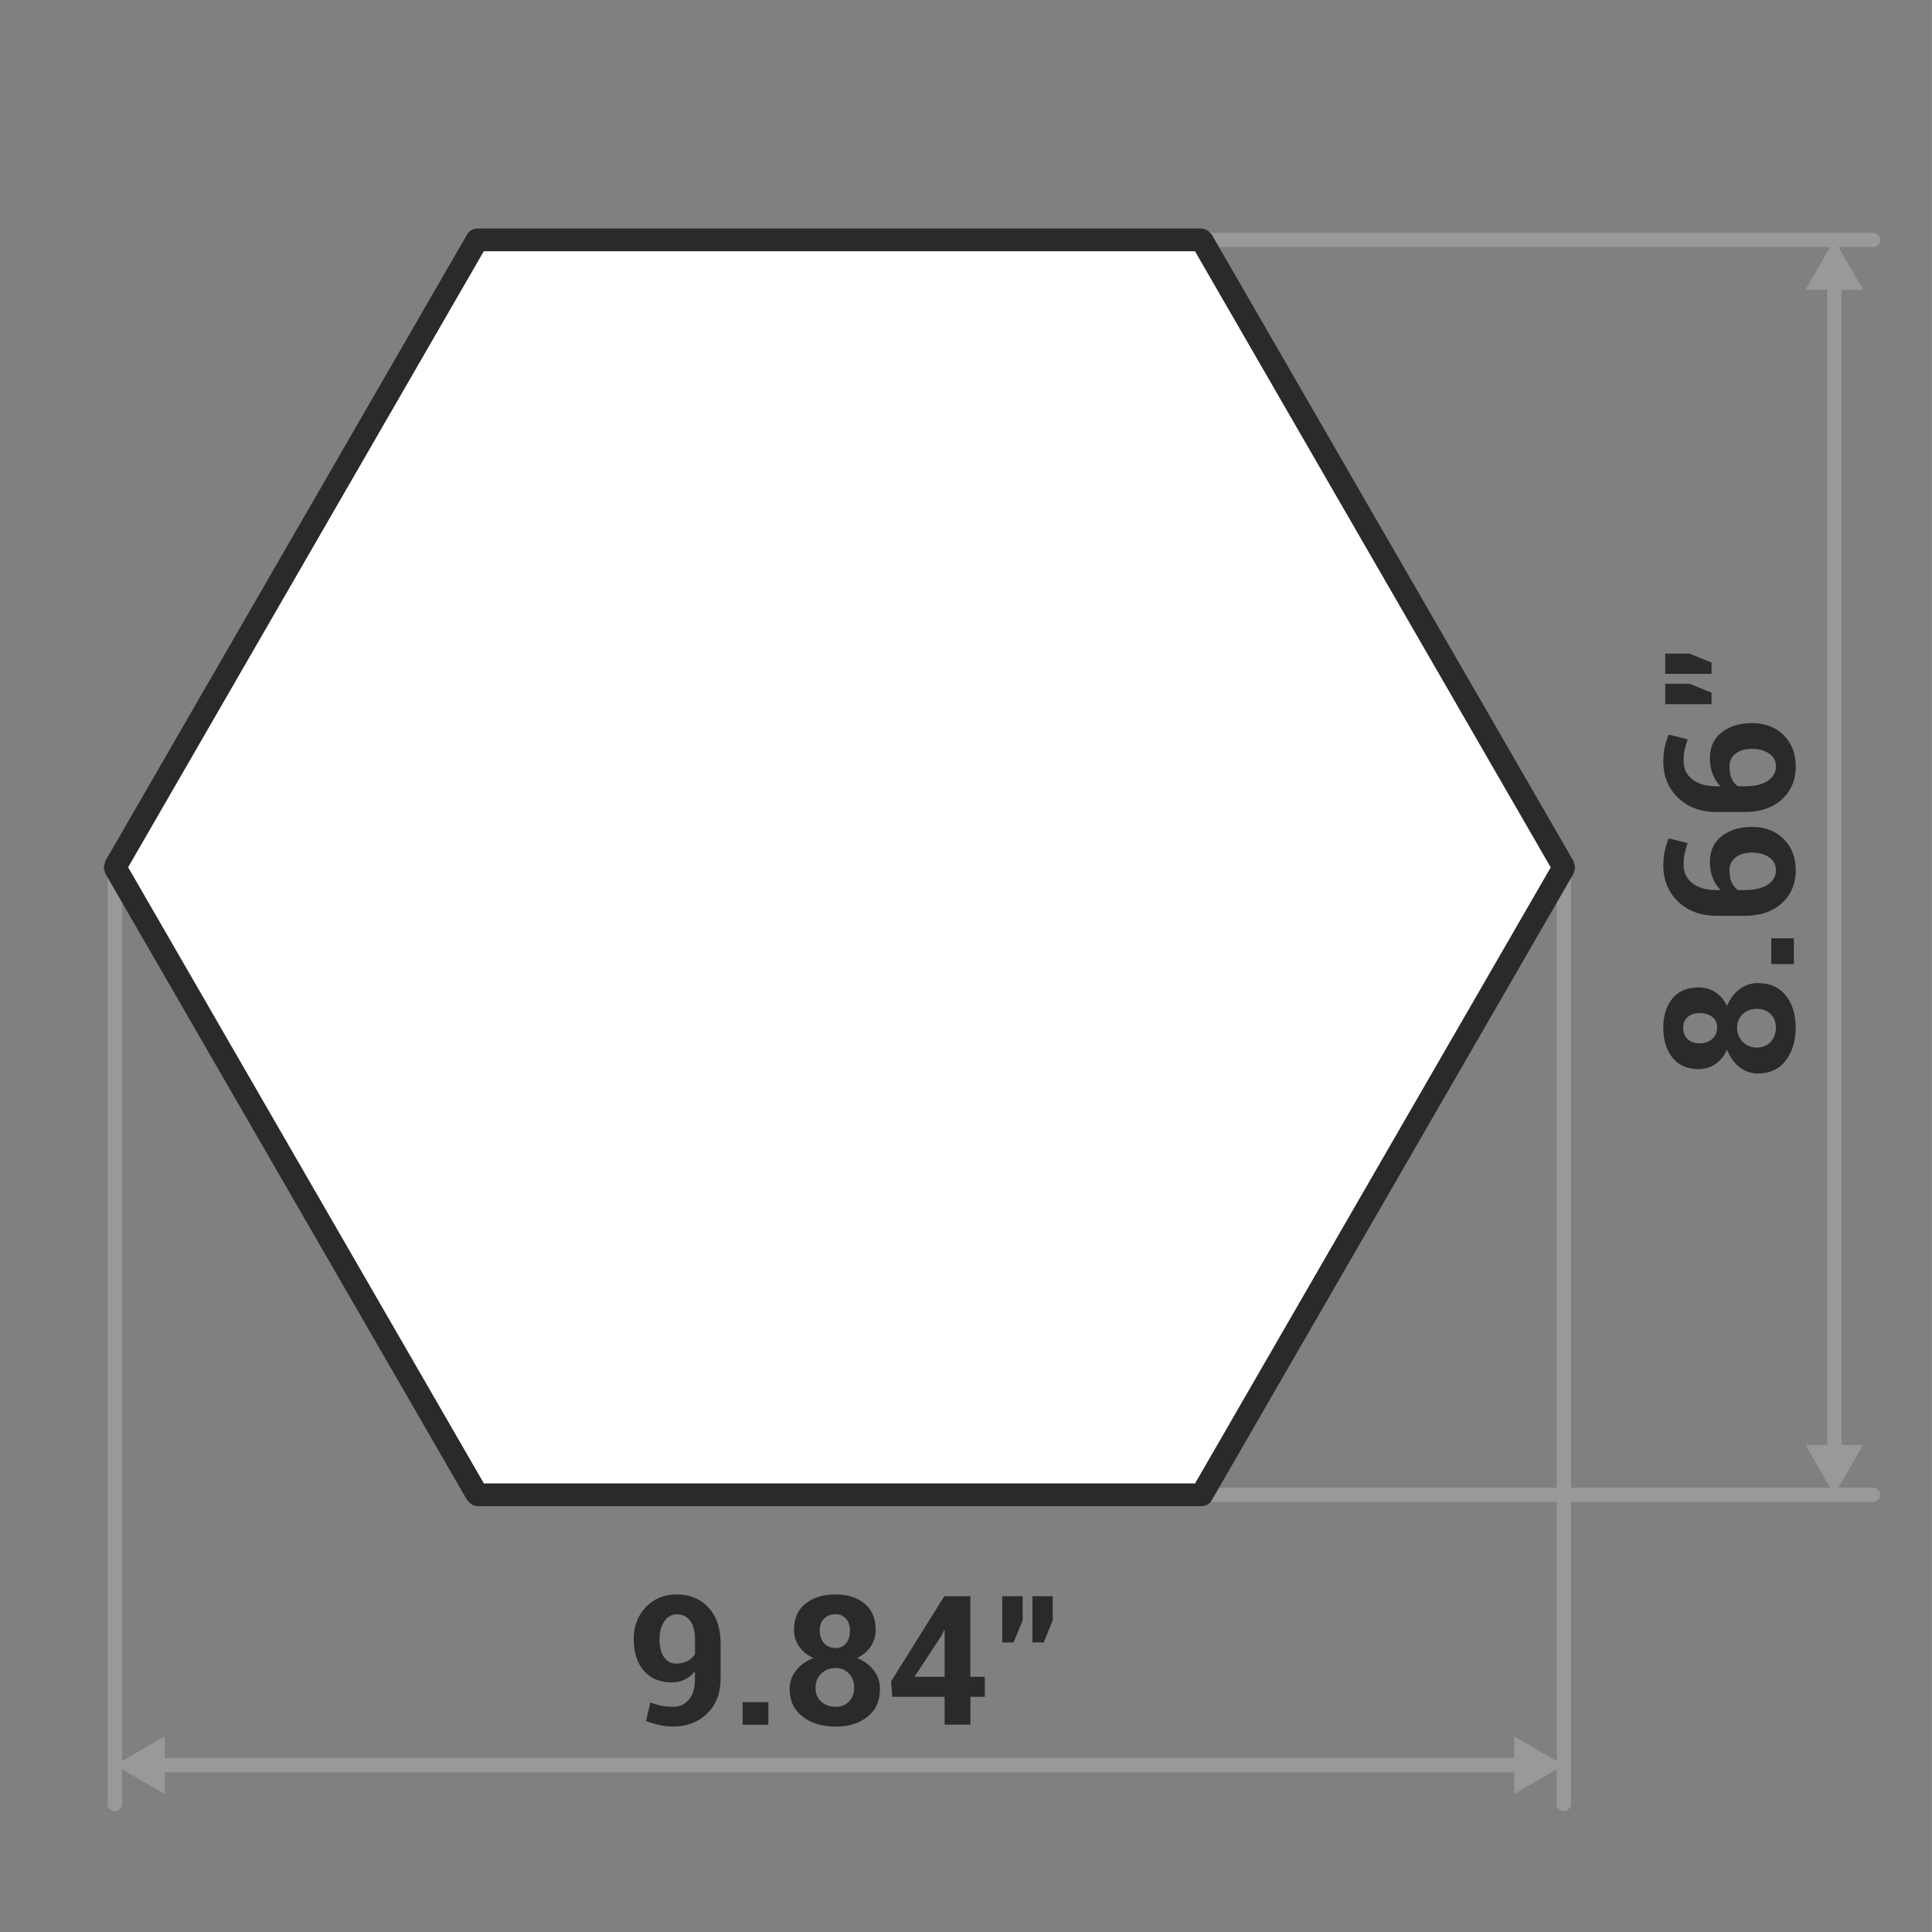
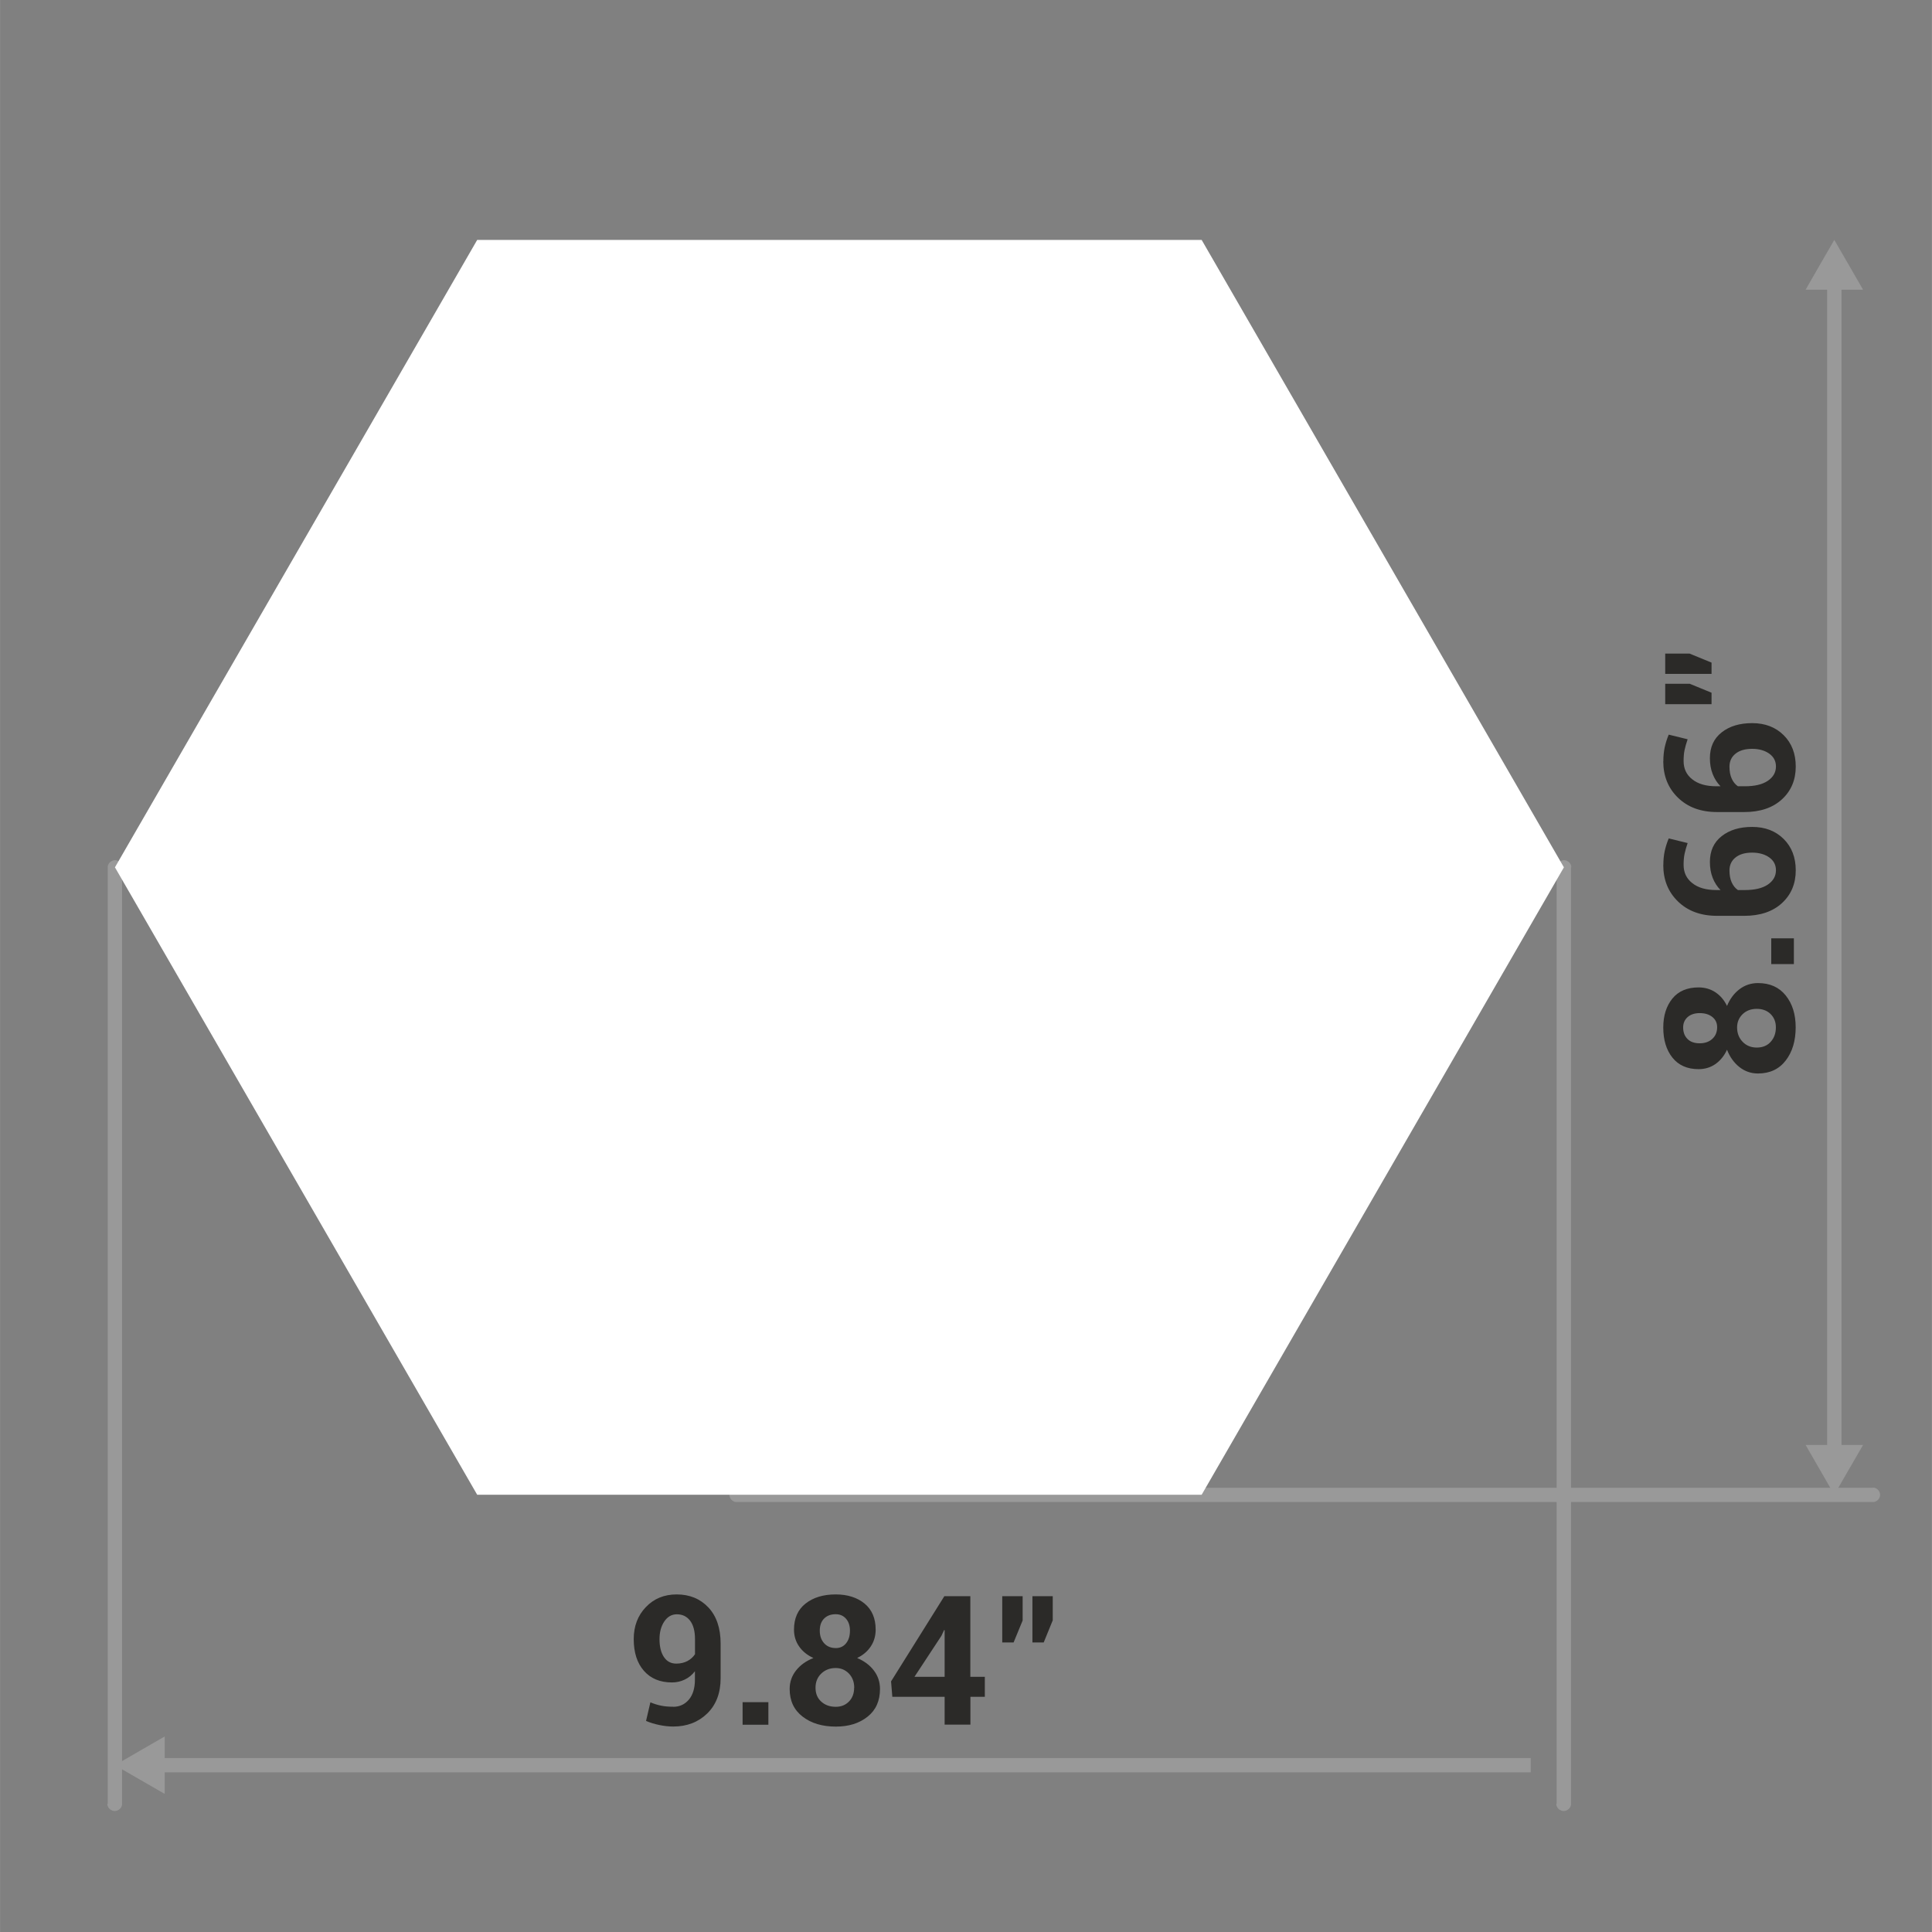
<svg xmlns="http://www.w3.org/2000/svg" xml:space="preserve" width="178px" height="178px" style="shape-rendering:geometricPrecision; text-rendering:geometricPrecision; image-rendering:optimizeQuality; fill-rule:evenodd; clip-rule:evenodd" viewBox="0 0 25.856 25.857">
  <rect x="0" y="0" width="25.856" height="25.857" fill="#808080" stroke="none" />
  <defs>
    <style type="text/css">
   
    .fil0 {fill:none}
    .fil3 {fill:#999999}
    .fil4 {fill:white}
    .fil1 {fill:#2B2A28;fill-rule:nonzero}
    .fil2 {fill:#999999;fill-rule:nonzero}
   
  </style>
  </defs>
  <g id="Layer_x0020_1">
    <g id="_349805928">
      <polygon id="_349807680" class="fil0" points="-0,0 -0,25.857 25.856,25.857 25.856,0 " />
      <path id="_349807584" class="fil1" d="M9.01 22.843c0.085,0 0.154,-0.032 0.209,-0.096 0.054,-0.064 0.081,-0.154 0.081,-0.269l0 -0.111c-0.038,0.05 -0.084,0.087 -0.137,0.112 -0.052,0.025 -0.109,0.038 -0.17,0.038 -0.16,0 -0.285,-0.052 -0.376,-0.156 -0.091,-0.104 -0.136,-0.245 -0.136,-0.424 0,-0.173 0.054,-0.315 0.162,-0.428 0.108,-0.114 0.246,-0.17 0.413,-0.17 0.173,0 0.314,0.058 0.424,0.174 0.109,0.116 0.164,0.278 0.164,0.484l0 0.463c0,0.198 -0.06,0.356 -0.179,0.472 -0.119,0.116 -0.271,0.175 -0.455,0.175 -0.06,0 -0.122,-0.007 -0.185,-0.02 -0.063,-0.013 -0.123,-0.031 -0.179,-0.055l0.058 -0.249c0.05,0.021 0.098,0.036 0.145,0.045 0.047,0.01 0.101,0.014 0.161,0.014zm0.041 -0.578c0.056,0 0.105,-0.012 0.148,-0.034 0.043,-0.023 0.077,-0.054 0.102,-0.092l0 -0.201c0,-0.108 -0.022,-0.19 -0.066,-0.248 -0.044,-0.057 -0.103,-0.085 -0.177,-0.085 -0.069,0 -0.125,0.032 -0.168,0.096 -0.043,0.064 -0.064,0.143 -0.064,0.237 0,0.098 0.019,0.178 0.058,0.237 0.039,0.06 0.094,0.09 0.168,0.09zm1.232 0.818l-0.345 0 0 -0.302 0.345 0 0 0.302zm1.436 -1.273c0,0.085 -0.022,0.16 -0.066,0.226 -0.044,0.066 -0.105,0.117 -0.182,0.154 0.093,0.039 0.168,0.094 0.223,0.166 0.055,0.072 0.083,0.154 0.083,0.248 0,0.159 -0.055,0.283 -0.166,0.371 -0.111,0.089 -0.252,0.133 -0.425,0.133 -0.18,0 -0.328,-0.044 -0.444,-0.133 -0.116,-0.089 -0.174,-0.212 -0.174,-0.371 0,-0.093 0.029,-0.176 0.086,-0.248 0.057,-0.072 0.134,-0.127 0.232,-0.166 -0.081,-0.037 -0.145,-0.088 -0.191,-0.154 -0.046,-0.066 -0.069,-0.141 -0.069,-0.226 0,-0.151 0.052,-0.268 0.155,-0.349 0.103,-0.081 0.237,-0.122 0.403,-0.122 0.158,0 0.287,0.041 0.386,0.122 0.099,0.081 0.149,0.198 0.149,0.349zm-0.287 0.777c0,-0.077 -0.024,-0.139 -0.071,-0.189 -0.048,-0.049 -0.107,-0.074 -0.177,-0.074 -0.077,0 -0.142,0.025 -0.193,0.074 -0.051,0.049 -0.077,0.112 -0.077,0.189 0,0.078 0.025,0.14 0.076,0.186 0.051,0.047 0.116,0.07 0.195,0.07 0.071,0 0.13,-0.023 0.176,-0.07 0.046,-0.046 0.07,-0.109 0.07,-0.186zm-0.057 -0.762c0,-0.068 -0.018,-0.121 -0.053,-0.161 -0.035,-0.04 -0.081,-0.06 -0.138,-0.06 -0.065,0 -0.116,0.019 -0.155,0.058 -0.039,0.039 -0.058,0.093 -0.058,0.162 0,0.07 0.02,0.126 0.059,0.169 0.039,0.043 0.091,0.064 0.156,0.064 0.057,0 0.102,-0.021 0.137,-0.064 0.035,-0.043 0.052,-0.099 0.052,-0.17zm1.612 0.617l0.193 0 0 0.267 -0.193 0 0 0.373 -0.345 0 0 -0.373 -0.7 0 -0.017 -0.206 0.713 -1.14 0.348 0 0 1.079zm-0.749 0l0.404 0 0 -0.625 -0.007 -0.001 -0.036 0.077 -0.361 0.549zm1.448 -0.754l-0.121 0.294 -0.152 0 0 -0.619 0.273 0 0 0.325zm0.402 0l-0.12 0.294 -0.151 0 0 -0.619 0.272 0 0 0.325z" />
      <g>
        <path id="_349807488" class="fil2" d="M1.633 24.142l-0 0.005 -0 0.005 -0.001 0.005 -0.001 0.005 -0.001 0.005 -0.001 0.004 -0.002 0.004 -0.002 0.004 -0.002 0.004 -0.002 0.004 -0.002 0.004 -0.003 0.004 -0.003 0.004 -0.003 0.004 -0.003 0.003 -0.003 0.003 -0.003 0.003 -0.004 0.003 -0.004 0.003 -0.004 0.003 -0.004 0.002 -0.004 0.002 -0.004 0.002 -0.004 0.002 -0.004 0.002 -0.004 0.002 -0.005 0.001 -0.005 0.001 -0.005 0.001 -0.005 0.001 -0.005 0 -0.005 0 -0.005 -0 -0.005 -0 -0.005 -0.001 -0.005 -0.001 -0.005 -0.001 -0.005 -0.001 -0.004 -0.002 -0.004 -0.002 -0.004 -0.002 -0.004 -0.002 -0.004 -0.002 -0.004 -0.002 -0.004 -0.003 -0.004 -0.003 -0.004 -0.003 -0.003 -0.003 -0.003 -0.003 -0.003 -0.003 -0.003 -0.004 -0.003 -0.004 -0.003 -0.004 -0.002 -0.004 -0.002 -0.004 -0.002 -0.004 -0.002 -0.004 -0.002 -0.004 -0.001 -0.004 -0.001 -0.005 -0.001 -0.005 -0.001 -0.005 -0 -0.005 -0 -0.005 0.192 0zm-0.192 -12.534l0.192 0 0 12.534 -0.192 0 0 -12.534zm0 0l0 -0.005 0 -0.005 0.001 -0.005 0.001 -0.005 0.001 -0.005 0.001 -0.004 0.002 -0.004 0.002 -0.004 0.002 -0.004 0.002 -0.004 0.002 -0.004 0.003 -0.004 0.003 -0.004 0.003 -0.004 0.003 -0.003 0.003 -0.003 0.003 -0.003 0.004 -0.003 0.004 -0.003 0.004 -0.003 0.004 -0.002 0.004 -0.002 0.004 -0.002 0.004 -0.002 0.004 -0.002 0.004 -0.002 0.005 -0.001 0.005 -0.001 0.005 -0.001 0.005 -0.001 0.005 -0 0.005 -0 0.005 0 0.005 0 0.005 0.001 0.005 0.001 0.005 0.001 0.005 0.001 0.004 0.002 0.004 0.002 0.004 0.002 0.004 0.002 0.004 0.002 0.004 0.002 0.004 0.003 0.004 0.003 0.004 0.003 0.003 0.003 0.003 0.003 0.003 0.003 0.003 0.004 0.003 0.004 0.003 0.004 0.002 0.004 0.002 0.004 0.002 0.004 0.002 0.004 0.002 0.004 0.001 0.004 0.001 0.005 0.001 0.005 0.001 0.005 0 0.005 0 0.005 -0.192 0z" />
      </g>
      <g>
        <path class="fil2" d="M21.025 24.142l-0 0.005 -0 0.005 -0.001 0.005 -0.001 0.005 -0.001 0.005 -0.001 0.004 -0.002 0.004 -0.002 0.004 -0.002 0.004 -0.002 0.004 -0.002 0.004 -0.003 0.004 -0.003 0.004 -0.003 0.004 -0.003 0.003 -0.003 0.003 -0.003 0.003 -0.004 0.003 -0.004 0.003 -0.004 0.003 -0.004 0.002 -0.004 0.002 -0.004 0.002 -0.004 0.002 -0.004 0.002 -0.004 0.002 -0.005 0.001 -0.005 0.001 -0.005 0.001 -0.005 0.001 -0.005 0 -0.005 0 -0.005 -0 -0.005 -0 -0.005 -0.001 -0.005 -0.001 -0.005 -0.001 -0.005 -0.001 -0.004 -0.002 -0.004 -0.002 -0.004 -0.002 -0.004 -0.002 -0.004 -0.002 -0.004 -0.002 -0.004 -0.003 -0.004 -0.003 -0.004 -0.003 -0.003 -0.003 -0.003 -0.003 -0.003 -0.003 -0.003 -0.004 -0.003 -0.004 -0.003 -0.004 -0.002 -0.004 -0.002 -0.004 -0.002 -0.004 -0.002 -0.004 -0.002 -0.004 -0.001 -0.004 -0.001 -0.005 -0.001 -0.005 -0.001 -0.005 -0 -0.005 -0 -0.005 0.192 0zm-0.192 -12.534l0.192 0 0 12.534 -0.192 0 0 -12.534zm0 0l0 -0.005 0 -0.005 0.001 -0.005 0.001 -0.005 0.001 -0.005 0.001 -0.004 0.002 -0.004 0.002 -0.004 0.002 -0.004 0.002 -0.004 0.002 -0.004 0.003 -0.004 0.003 -0.004 0.003 -0.004 0.003 -0.003 0.003 -0.003 0.003 -0.003 0.004 -0.003 0.004 -0.003 0.004 -0.003 0.004 -0.002 0.004 -0.002 0.004 -0.002 0.004 -0.002 0.004 -0.002 0.004 -0.002 0.005 -0.001 0.005 -0.001 0.005 -0.001 0.005 -0.001 0.005 -0 0.005 -0 0.005 0 0.005 0 0.005 0.001 0.005 0.001 0.005 0.001 0.005 0.001 0.004 0.002 0.004 0.002 0.004 0.002 0.004 0.002 0.004 0.002 0.004 0.002 0.004 0.003 0.004 0.003 0.004 0.003 0.003 0.003 0.003 0.003 0.003 0.003 0.003 0.004 0.003 0.004 0.003 0.004 0.002 0.004 0.002 0.004 0.002 0.004 0.002 0.004 0.002 0.004 0.001 0.004 0.001 0.005 0.001 0.005 0.001 0.005 0 0.005 0 0.005 -0.192 0z" />
      </g>
      <g>
-         <path class="fil2" d="M25.066 3.116l0.005 0 0.005 0 0.005 0.001 0.005 0.001 0.005 0.001 0.004 0.001 0.004 0.002 0.004 0.002 0.004 0.002 0.004 0.002 0.004 0.002 0.004 0.003 0.004 0.003 0.004 0.003 0.003 0.003 0.003 0.003 0.003 0.003 0.003 0.003 0.003 0.004 0.003 0.004 0.002 0.004 0.002 0.004 0.002 0.004 0.002 0.004 0.002 0.004 0.002 0.004 0.001 0.004 0.001 0.005 0.001 0.005 0.001 0.005 0 0.005 0 0.005 -0 0.005 -0 0.005 -0.001 0.005 -0.001 0.005 -0.001 0.005 -0.001 0.004 -0.002 0.004 -0.002 0.004 -0.002 0.004 -0.002 0.004 -0.002 0.004 -0.002 0.004 -0.003 0.004 -0.003 0.004 -0.003 0.003 -0.003 0.003 -0.003 0.003 -0.003 0.003 -0.004 0.003 -0.004 0.003 -0.004 0.003 -0.004 0.002 -0.004 0.002 -0.004 0.002 -0.004 0.002 -0.004 0.002 -0.004 0.001 -0.005 0.001 -0.005 0.001 -0.005 0.001 -0.005 0 -0.005 0 0 -0.19zm-15.209 0.19l0 -0.19 15.209 0 0 0.19 -15.209 0zm0 0l-0.005 -0 -0.005 -0 -0.005 -0.001 -0.005 -0.001 -0.005 -0.001 -0.004 -0.001 -0.004 -0.002 -0.004 -0.002 -0.004 -0.002 -0.004 -0.002 -0.004 -0.002 -0.004 -0.003 -0.004 -0.003 -0.004 -0.003 -0.003 -0.003 -0.003 -0.003 -0.003 -0.003 -0.003 -0.003 -0.003 -0.004 -0.003 -0.004 -0.002 -0.004 -0.002 -0.004 -0.002 -0.004 -0.002 -0.004 -0.002 -0.004 -0.002 -0.004 -0.001 -0.004 -0.001 -0.005 -0.001 -0.005 -0.001 -0.005 -0 -0.005 -0 -0.005 0 -0.005 0 -0.005 0.001 -0.005 0.001 -0.005 0.001 -0.005 0.001 -0.004 0.002 -0.004 0.002 -0.004 0.002 -0.004 0.002 -0.004 0.002 -0.004 0.002 -0.004 0.003 -0.004 0.003 -0.004 0.003 -0.003 0.003 -0.003 0.003 -0.003 0.003 -0.003 0.004 -0.003 0.004 -0.003 0.004 -0.003 0.004 -0.002 0.004 -0.002 0.004 -0.002 0.004 -0.002 0.004 -0.002 0.004 -0.001 0.005 -0.001 0.005 -0.001 0.005 -0.001 0.005 -0 0.005 -0 0 0.19z" />
-       </g>
+         </g>
      <g>
-         <path class="fil2" d="M25.066 19.91l0.005 0 0.005 0 0.005 0.001 0.005 0.001 0.005 0.001 0.004 0.001 0.004 0.002 0.004 0.002 0.004 0.002 0.004 0.002 0.004 0.002 0.004 0.003 0.004 0.003 0.004 0.003 0.003 0.003 0.003 0.003 0.003 0.003 0.003 0.003 0.003 0.004 0.003 0.004 0.002 0.004 0.002 0.004 0.002 0.004 0.002 0.004 0.002 0.004 0.002 0.004 0.001 0.004 0.001 0.005 0.001 0.005 0.001 0.005 0 0.005 0 0.005 -0 0.005 -0 0.005 -0.001 0.005 -0.001 0.005 -0.001 0.005 -0.001 0.004 -0.002 0.004 -0.002 0.004 -0.002 0.004 -0.002 0.004 -0.002 0.004 -0.002 0.004 -0.003 0.004 -0.003 0.004 -0.003 0.003 -0.003 0.003 -0.003 0.003 -0.003 0.003 -0.004 0.003 -0.004 0.003 -0.004 0.003 -0.004 0.002 -0.004 0.002 -0.004 0.002 -0.004 0.002 -0.004 0.002 -0.004 0.001 -0.005 0.001 -0.005 0.001 -0.005 0.001 -0.005 0 -0.005 0 0 -0.19zm-15.209 0.19l0 -0.19 15.209 0 0 0.19 -15.209 0zm0 0l-0.005 -0 -0.005 -0 -0.005 -0.001 -0.005 -0.001 -0.005 -0.001 -0.004 -0.001 -0.004 -0.002 -0.004 -0.002 -0.004 -0.002 -0.004 -0.002 -0.004 -0.002 -0.004 -0.003 -0.004 -0.003 -0.004 -0.003 -0.003 -0.003 -0.003 -0.003 -0.003 -0.003 -0.003 -0.003 -0.003 -0.004 -0.003 -0.004 -0.002 -0.004 -0.002 -0.004 -0.002 -0.004 -0.002 -0.004 -0.002 -0.004 -0.002 -0.004 -0.001 -0.004 -0.001 -0.005 -0.001 -0.005 -0.001 -0.005 -0 -0.005 -0 -0.005 0 -0.005 0 -0.005 0.001 -0.005 0.001 -0.005 0.001 -0.005 0.001 -0.004 0.002 -0.004 0.002 -0.004 0.002 -0.004 0.002 -0.004 0.002 -0.004 0.002 -0.004 0.003 -0.004 0.003 -0.004 0.003 -0.003 0.003 -0.003 0.003 -0.003 0.003 -0.003 0.004 -0.003 0.004 -0.003 0.004 -0.003 0.004 -0.002 0.004 -0.002 0.004 -0.002 0.004 -0.002 0.004 -0.002 0.004 -0.001 0.005 -0.001 0.005 -0.001 0.005 -0.001 0.005 -0 0.005 -0 0 0.19z" />
+         <path class="fil2" d="M25.066 19.91l0.005 0 0.005 0 0.005 0.001 0.005 0.001 0.005 0.001 0.004 0.001 0.004 0.002 0.004 0.002 0.004 0.002 0.004 0.002 0.004 0.002 0.004 0.003 0.004 0.003 0.004 0.003 0.003 0.003 0.003 0.003 0.003 0.003 0.003 0.003 0.003 0.004 0.003 0.004 0.002 0.004 0.002 0.004 0.002 0.004 0.002 0.004 0.002 0.004 0.002 0.004 0.001 0.004 0.001 0.005 0.001 0.005 0.001 0.005 0 0.005 0 0.005 -0 0.005 -0 0.005 -0.001 0.005 -0.001 0.005 -0.001 0.005 -0.001 0.004 -0.002 0.004 -0.002 0.004 -0.002 0.004 -0.002 0.004 -0.002 0.004 -0.002 0.004 -0.003 0.004 -0.003 0.004 -0.003 0.003 -0.003 0.003 -0.003 0.003 -0.003 0.003 -0.004 0.003 -0.004 0.003 -0.004 0.003 -0.004 0.002 -0.004 0.002 -0.004 0.002 -0.004 0.002 -0.004 0.002 -0.004 0.001 -0.005 0.001 -0.005 0.001 -0.005 0.001 -0.005 0 -0.005 0 0 -0.19m-15.209 0.19l0 -0.19 15.209 0 0 0.19 -15.209 0zm0 0l-0.005 -0 -0.005 -0 -0.005 -0.001 -0.005 -0.001 -0.005 -0.001 -0.004 -0.001 -0.004 -0.002 -0.004 -0.002 -0.004 -0.002 -0.004 -0.002 -0.004 -0.002 -0.004 -0.003 -0.004 -0.003 -0.004 -0.003 -0.003 -0.003 -0.003 -0.003 -0.003 -0.003 -0.003 -0.003 -0.003 -0.004 -0.003 -0.004 -0.002 -0.004 -0.002 -0.004 -0.002 -0.004 -0.002 -0.004 -0.002 -0.004 -0.002 -0.004 -0.001 -0.004 -0.001 -0.005 -0.001 -0.005 -0.001 -0.005 -0 -0.005 -0 -0.005 0 -0.005 0 -0.005 0.001 -0.005 0.001 -0.005 0.001 -0.005 0.001 -0.004 0.002 -0.004 0.002 -0.004 0.002 -0.004 0.002 -0.004 0.002 -0.004 0.002 -0.004 0.003 -0.004 0.003 -0.004 0.003 -0.003 0.003 -0.003 0.003 -0.003 0.003 -0.003 0.004 -0.003 0.004 -0.003 0.004 -0.003 0.004 -0.002 0.004 -0.002 0.004 -0.002 0.004 -0.002 0.004 -0.002 0.004 -0.001 0.005 -0.001 0.005 -0.001 0.005 -0.001 0.005 -0 0.005 -0 0 0.19z" />
      </g>
      <path class="fil1" d="M22.732 13.215c0.085,0 0.161,0.022 0.227,0.066 0.066,0.044 0.117,0.105 0.154,0.182 0.039,-0.094 0.094,-0.168 0.166,-0.223 0.072,-0.055 0.155,-0.083 0.248,-0.083 0.159,0 0.283,0.055 0.372,0.166 0.089,0.111 0.133,0.253 0.133,0.426 0,0.18 -0.044,0.329 -0.133,0.444 -0.089,0.116 -0.213,0.174 -0.372,0.174 -0.093,0 -0.176,-0.029 -0.248,-0.086 -0.072,-0.057 -0.128,-0.134 -0.166,-0.232 -0.037,0.081 -0.089,0.145 -0.154,0.191 -0.066,0.046 -0.141,0.069 -0.227,0.069 -0.151,0 -0.268,-0.052 -0.35,-0.155 -0.082,-0.103 -0.122,-0.237 -0.122,-0.403 0,-0.158 0.041,-0.287 0.122,-0.387 0.081,-0.099 0.198,-0.149 0.35,-0.149zm0.779 0.287c-0.077,0 -0.14,0.024 -0.189,0.071 -0.049,0.048 -0.074,0.107 -0.074,0.177 0,0.078 0.025,0.142 0.074,0.193 0.049,0.051 0.112,0.077 0.189,0.077 0.078,0 0.14,-0.025 0.186,-0.076 0.047,-0.051 0.07,-0.116 0.07,-0.195 0,-0.071 -0.023,-0.13 -0.07,-0.177 -0.046,-0.046 -0.109,-0.07 -0.186,-0.07zm-0.763 0.057c-0.068,0 -0.122,0.018 -0.162,0.053 -0.04,0.036 -0.06,0.082 -0.06,0.138 0,0.065 0.019,0.116 0.058,0.155 0.039,0.039 0.093,0.058 0.163,0.058 0.07,0 0.127,-0.02 0.169,-0.059 0.043,-0.039 0.065,-0.091 0.065,-0.156 0,-0.057 -0.021,-0.103 -0.064,-0.137 -0.043,-0.035 -0.099,-0.052 -0.17,-0.052zm1.26 -1.001l0 0.345 -0.303 0 0 -0.345 0.303 0zm-1.747 -0.981c0,-0.067 0.006,-0.129 0.018,-0.186 0.013,-0.057 0.03,-0.114 0.054,-0.17l0.253 0.062c-0.018,0.053 -0.032,0.101 -0.041,0.144 -0.009,0.043 -0.013,0.092 -0.013,0.148 0,0.101 0.038,0.183 0.116,0.244 0.077,0.062 0.185,0.093 0.323,0.093l0.055 0c-0.045,-0.046 -0.08,-0.1 -0.105,-0.164 -0.025,-0.063 -0.037,-0.134 -0.037,-0.212 0,-0.148 0.052,-0.262 0.157,-0.345 0.105,-0.083 0.241,-0.124 0.409,-0.124 0.173,0 0.313,0.054 0.421,0.161 0.108,0.107 0.162,0.247 0.162,0.42 0,0.18 -0.062,0.326 -0.185,0.439 -0.123,0.113 -0.291,0.17 -0.505,0.17l-0.361 0c-0.219,0 -0.393,-0.064 -0.525,-0.192 -0.132,-0.128 -0.197,-0.291 -0.197,-0.487zm0.885 0.074c0,0.062 0.01,0.115 0.03,0.159 0.02,0.044 0.048,0.078 0.083,0.102l0.092 0c0.133,0 0.235,-0.024 0.308,-0.073 0.072,-0.049 0.109,-0.113 0.109,-0.192 0,-0.072 -0.03,-0.129 -0.09,-0.172 -0.06,-0.042 -0.136,-0.064 -0.228,-0.064 -0.094,0 -0.169,0.021 -0.223,0.065 -0.054,0.043 -0.081,0.101 -0.081,0.174zm-0.885 -1.463c0,-0.067 0.006,-0.129 0.018,-0.186 0.013,-0.057 0.03,-0.114 0.054,-0.17l0.253 0.062c-0.018,0.053 -0.032,0.101 -0.041,0.144 -0.009,0.043 -0.013,0.092 -0.013,0.148 0,0.101 0.038,0.183 0.116,0.244 0.077,0.062 0.185,0.093 0.323,0.093l0.055 0c-0.045,-0.046 -0.08,-0.1 -0.105,-0.164 -0.025,-0.063 -0.037,-0.134 -0.037,-0.212 0,-0.148 0.052,-0.262 0.157,-0.345 0.105,-0.083 0.241,-0.124 0.409,-0.124 0.173,0 0.313,0.054 0.421,0.161 0.108,0.107 0.162,0.247 0.162,0.42 0,0.18 -0.062,0.326 -0.185,0.439 -0.123,0.113 -0.291,0.17 -0.505,0.17l-0.361 0c-0.219,0 -0.393,-0.064 -0.525,-0.192 -0.132,-0.128 -0.197,-0.291 -0.197,-0.487zm0.885 0.074c0,0.062 0.01,0.115 0.03,0.159 0.02,0.044 0.048,0.078 0.083,0.102l0.092 0c0.133,0 0.235,-0.024 0.308,-0.073 0.072,-0.049 0.109,-0.113 0.109,-0.192 0,-0.072 -0.03,-0.129 -0.09,-0.172 -0.06,-0.042 -0.136,-0.064 -0.228,-0.064 -0.094,0 -0.169,0.021 -0.223,0.065 -0.054,0.043 -0.081,0.101 -0.081,0.174zm-0.535 -1.112l0.295 0.121 0 0.153 -0.62 0 0 -0.273 0.325 0zm0 -0.403l0.295 0.121 0 0.151 -0.62 0 0 -0.272 0.325 0z" />
      <g>
        <g>
          <polygon class="fil2" points="20.486,23.529 20.486,23.72 1.981,23.72 1.981,23.529 " />
        </g>
        <polygon class="fil3" points="1.538,23.625 1.871,23.817 2.204,24.009 2.204,23.625 2.204,23.24 1.871,23.432 " />
-         <polygon class="fil3" points="20.93,23.625 20.597,23.817 20.264,24.009 20.264,23.625 20.264,23.24 20.597,23.432 " />
      </g>
      <g>
        <g>
          <polygon class="fil2" points="24.453,3.543 24.645,3.543 24.645,19.672 24.453,19.672 " />
        </g>
        <polygon class="fil3" points="24.549,20.005 24.357,19.672 24.165,19.339 24.549,19.339 24.934,19.339 24.741,19.672 " />
        <polygon class="fil3" points="24.549,3.211 24.357,3.543 24.165,3.877 24.549,3.877 24.934,3.877 24.741,3.543 " />
      </g>
      <g>
        <polygon class="fil4" points="1.538,11.608 6.386,20.005 16.082,20.005 20.93,11.608 16.082,3.211 6.386,3.211 " />
-         <path id="1" class="fil1" d="M6.518 19.929l-0.132 0.229 -0.132 -0.076 -4.848 -8.397 0.265 -0.153 4.848 8.397zm0 0l0.004 0.007 0.003 0.007 0.003 0.007 0.003 0.007 0.002 0.007 0.002 0.007 0.002 0.007 0.001 0.007 0.001 0.007 0.001 0.007 0 0.007 -0 0.007 -0.001 0.007 -0.001 0.007 -0.001 0.007 -0.002 0.007 -0.002 0.007 -0.002 0.007 -0.003 0.007 -0.003 0.007 -0.003 0.007 -0.004 0.006 -0.004 0.006 -0.004 0.006 -0.005 0.006 -0.005 0.006 -0.005 0.005 -0.005 0.005 -0.006 0.005 -0.006 0.005 -0.006 0.004 -0.007 0.004 -0.007 0.004 -0.007 0.003 -0.007 0.003 -0.007 0.003 -0.007 0.002 -0.007 0.002 -0.007 0.002 -0.007 0.001 -0.007 0.001 -0.007 0.001 -0.007 0 -0.007 -0 -0.007 -0.001 -0.007 -0.001 -0.007 -0.001 -0.007 -0.002 -0.007 -0.002 -0.007 -0.002 -0.007 -0.003 -0.007 -0.003 -0.007 -0.003 -0.006 -0.004 -0.006 -0.004 -0.006 -0.004 -0.006 -0.005 -0.006 -0.005 -0.005 -0.005 -0.005 -0.005 -0.005 -0.006 -0.005 -0.006 -0.004 -0.006 -0.004 -0.007 0.265 -0.153zm9.564 -0.076l0.132 0.229 -0.132 0.076 -9.696 0 0 -0.305 9.696 0zm0 0l0.008 0 0.008 0.001 0.008 0.001 0.008 0.001 0.007 0.002 0.007 0.002 0.007 0.002 0.007 0.003 0.007 0.003 0.007 0.003 0.006 0.004 0.006 0.004 0.006 0.004 0.006 0.004 0.005 0.005 0.005 0.005 0.005 0.005 0.005 0.005 0.004 0.006 0.004 0.006 0.004 0.006 0.004 0.006 0.003 0.007 0.003 0.007 0.003 0.007 0.002 0.007 0.002 0.007 0.002 0.007 0.001 0.008 0.001 0.008 0.001 0.008 0 0.008 -0 0.008 -0.001 0.008 -0.001 0.008 -0.001 0.008 -0.002 0.007 -0.002 0.007 -0.002 0.007 -0.003 0.007 -0.003 0.007 -0.003 0.007 -0.004 0.006 -0.004 0.006 -0.004 0.006 -0.004 0.006 -0.005 0.005 -0.005 0.005 -0.005 0.005 -0.005 0.005 -0.006 0.004 -0.006 0.004 -0.006 0.004 -0.006 0.004 -0.007 0.003 -0.007 0.003 -0.007 0.003 -0.007 0.002 -0.007 0.002 -0.007 0.002 -0.008 0.001 -0.008 0.001 -0.008 0.001 -0.008 0 0 -0.305zm4.716 -8.321l0.265 0 0 0.153 -4.848 8.397 -0.265 -0.153 4.848 -8.397zm0 0l0.004 -0.007 0.004 -0.006 0.005 -0.006 0.005 -0.006 0.005 -0.005 0.005 -0.005 0.006 -0.005 0.006 -0.005 0.006 -0.004 0.006 -0.004 0.006 -0.004 0.007 -0.003 0.007 -0.003 0.007 -0.003 0.007 -0.002 0.007 -0.002 0.007 -0.002 0.007 -0.001 0.007 -0.001 0.007 -0.001 0.007 -0 0.007 0 0.007 0.001 0.007 0.001 0.007 0.001 0.007 0.002 0.007 0.002 0.007 0.002 0.007 0.003 0.007 0.003 0.007 0.003 0.007 0.004 0.007 0.004 0.006 0.004 0.006 0.005 0.006 0.005 0.005 0.005 0.005 0.005 0.005 0.006 0.005 0.006 0.004 0.006 0.004 0.006 0.004 0.006 0.003 0.007 0.003 0.007 0.003 0.007 0.002 0.007 0.002 0.007 0.002 0.007 0.001 0.007 0.001 0.007 0.001 0.007 0 0.007 0 0.007 -0.001 0.007 -0.001 0.007 -0.001 0.007 -0.002 0.007 -0.002 0.007 -0.002 0.007 -0.003 0.007 -0.003 0.007 -0.003 0.007 -0.004 0.007 -0.265 -0.153zm-4.848 -8.245l0.132 -0.229 0.132 0.076 4.848 8.397 -0.265 0.153 -4.848 -8.397zm0 0l-0.004 -0.007 -0.003 -0.007 -0.003 -0.007 -0.003 -0.007 -0.002 -0.007 -0.002 -0.007 -0.002 -0.007 -0.001 -0.007 -0.001 -0.007 -0.001 -0.007 0 -0.007 0 -0.007 0.001 -0.007 0.001 -0.007 0.001 -0.007 0.002 -0.007 0.002 -0.007 0.002 -0.007 0.003 -0.007 0.003 -0.007 0.003 -0.007 0.004 -0.006 0.004 -0.006 0.004 -0.006 0.005 -0.006 0.005 -0.006 0.005 -0.005 0.005 -0.005 0.006 -0.005 0.006 -0.005 0.006 -0.004 0.007 -0.004 0.007 -0.004 0.007 -0.003 0.007 -0.003 0.007 -0.003 0.007 -0.002 0.007 -0.002 0.007 -0.002 0.007 -0.001 0.007 -0.001 0.007 -0.001 0.007 0 0.007 0 0.007 0.001 0.007 0.001 0.007 0.001 0.007 0.002 0.007 0.002 0.007 0.002 0.007 0.003 0.007 0.003 0.007 0.003 0.006 0.004 0.006 0.004 0.006 0.004 0.006 0.005 0.006 0.005 0.005 0.005 0.005 0.005 0.005 0.006 0.005 0.006 0.004 0.006 0.004 0.007 -0.265 0.153zm-9.564 0.076l-0.132 -0.229 0.132 -0.076 9.696 0 0 0.305 -9.696 0zm0 0l-0.008 -0 -0.008 -0.001 -0.008 -0.001 -0.008 -0.001 -0.007 -0.002 -0.007 -0.002 -0.007 -0.002 -0.007 -0.003 -0.007 -0.003 -0.007 -0.003 -0.006 -0.004 -0.006 -0.004 -0.006 -0.004 -0.006 -0.004 -0.005 -0.005 -0.005 -0.005 -0.005 -0.005 -0.005 -0.005 -0.004 -0.006 -0.004 -0.006 -0.004 -0.006 -0.004 -0.006 -0.003 -0.007 -0.003 -0.007 -0.003 -0.007 -0.002 -0.007 -0.002 -0.007 -0.002 -0.007 -0.001 -0.008 -0.001 -0.008 -0.001 -0.008 -0 -0.008 0 -0.008 0.001 -0.008 0.001 -0.008 0.001 -0.008 0.002 -0.007 0.002 -0.007 0.002 -0.007 0.003 -0.007 0.003 -0.007 0.003 -0.007 0.004 -0.006 0.004 -0.006 0.004 -0.006 0.004 -0.006 0.005 -0.005 0.005 -0.005 0.005 -0.005 0.005 -0.005 0.006 -0.004 0.006 -0.004 0.006 -0.004 0.006 -0.004 0.007 -0.003 0.007 -0.003 0.007 -0.003 0.007 -0.002 0.007 -0.002 0.007 -0.002 0.008 -0.001 0.008 -0.001 0.008 -0.001 0.008 -0 0 0.305zm-4.716 8.321l-0.265 0 0 -0.153 4.848 -8.397 0.265 0.153 -4.848 8.397zm0 0l-0.004 0.007 -0.004 0.006 -0.005 0.006 -0.005 0.006 -0.005 0.005 -0.005 0.005 -0.006 0.005 -0.006 0.005 -0.006 0.004 -0.006 0.004 -0.006 0.004 -0.007 0.003 -0.007 0.003 -0.007 0.003 -0.007 0.002 -0.007 0.002 -0.007 0.002 -0.007 0.001 -0.007 0.001 -0.007 0.001 -0.007 0 -0.007 0 -0.007 -0.001 -0.007 -0.001 -0.007 -0.001 -0.007 -0.002 -0.007 -0.002 -0.007 -0.002 -0.007 -0.003 -0.007 -0.003 -0.007 -0.003 -0.007 -0.004 -0.007 -0.004 -0.006 -0.004 -0.006 -0.005 -0.006 -0.005 -0.005 -0.005 -0.005 -0.005 -0.005 -0.006 -0.005 -0.006 -0.004 -0.006 -0.004 -0.006 -0.004 -0.006 -0.003 -0.007 -0.003 -0.007 -0.003 -0.007 -0.002 -0.007 -0.002 -0.007 -0.002 -0.007 -0.001 -0.007 -0.001 -0.007 -0.001 -0.007 -0 -0.007 0 -0.007 0.001 -0.007 0.001 -0.007 0.001 -0.007 0.002 -0.007 0.002 -0.007 0.002 -0.007 0.003 -0.007 0.003 -0.007 0.003 -0.007 0.004 -0.007 0.265 0.153z" />
      </g>
    </g>
  </g>
</svg>